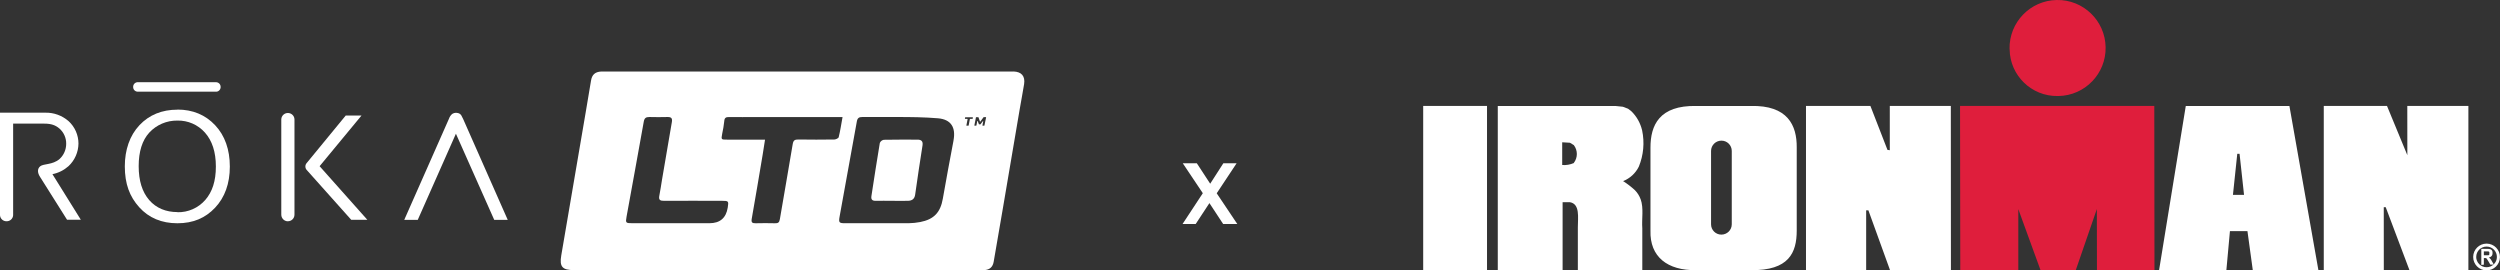
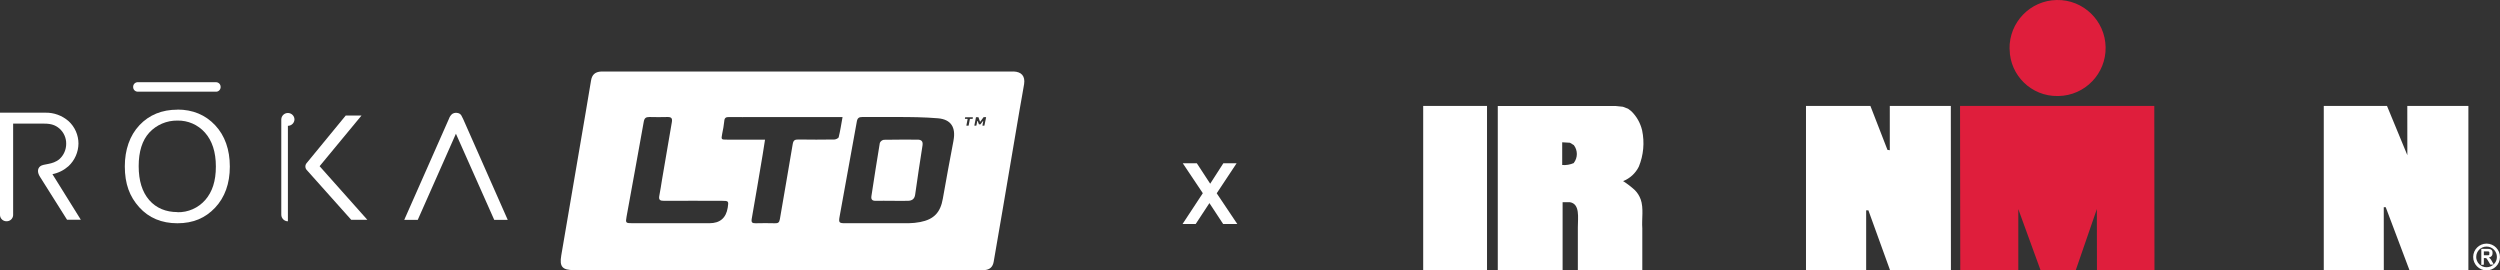
<svg xmlns="http://www.w3.org/2000/svg" id="Layer_1" viewBox="0 0 548.01 59.27">
  <rect x="0" y="0" width="548.01" height="59.27" fill="#333333" stroke="none" />
  <defs>
    <style>.cls-1{fill:#fff;}.cls-2{fill:#df1e3c;}</style>
  </defs>
  <path class="cls-1" d="M47.27,18.02H30.29c-.56-.05-1.05,.36-1.1,.92,0,.04,0,.08,0,.12-.02,.56,.42,1.02,.98,1.04,.04,0,.08,0,.12,0h16.98c.55,.05,1.04-.36,1.09-.92,0-.04,0-.08,0-.12,.02-.56-.42-1.02-.98-1.04-.04,0-.08,0-.12,0" />
  <path class="cls-1" d="M11.48,38.18c1.32-.26,2.54-.87,3.54-1.76,1.37-1.28,2.16-3.07,2.18-4.95,0-1.86-.78-3.64-2.15-4.9-1.42-1.25-3.26-1.92-5.15-1.87H0v22.47c.04,.76,.68,1.35,1.44,1.33,.76,.02,1.4-.57,1.44-1.33V27.1h6.84c1.53,0,2.46,.35,3.31,1.08,.96,.84,1.5,2.06,1.48,3.34,0,1.27-.52,2.48-1.46,3.34-1.54,1.32-3.51,.98-4.25,1.6-.63,.54-.62,1.38-.03,2.3,1.98,3.12,5.93,9.41,5.93,9.41h3.02s-5.94-9.54-6.23-10" />
  <path class="cls-1" d="M101.49,26.02c-.29-.65-.43-.87-.67-1.05-.26-.17-.56-.25-.87-.25-.29,0-.58,.09-.82,.25-.33,.28-.58,.65-.72,1.07-.37,.86-9.8,22.16-9.8,22.16h2.96l8.37-18.89,8.4,18.89h2.96s-9.56-21.63-9.8-22.17" />
  <path class="cls-1" d="M80.53,48.19l-10.47-11.76,9.18-11.1h-3.46s-8.27,10.06-8.57,10.43c-.36,.42-.36,1.05,0,1.47,.18,.21,9.78,10.95,9.78,10.95h3.54Z" />
  <path class="cls-1" d="M38.9,24.04c-3.4,0-6.2,1.14-8.33,3.4s-3.21,5.41-3.21,9.02c0,3.86,1.05,6.63,3.16,8.97s4.92,3.51,8.37,3.51,6.11-1.14,8.25-3.4,3.24-5.3,3.24-9.02-1.08-6.79-3.22-9.07-4.92-3.43-8.27-3.43m-.02,22.47c-2.46,0-4.62-.85-6.16-2.63s-2.31-4.24-2.31-7.43,.76-5.65,2.32-7.36c1.59-1.72,3.83-2.67,6.17-2.64,2.3-.05,4.51,.91,6.04,2.64,1.56,1.76,2.39,4.21,2.39,7.43s-.79,5.56-2.32,7.33c-1.54,1.76-3.78,2.75-6.12,2.69" />
-   <path class="cls-1" d="M63.11,48.51h0c-.8,0-1.44-.65-1.45-1.44V26.14c.04-.8,.72-1.41,1.52-1.37,.74,.04,1.34,.63,1.37,1.37v20.92c0,.8-.65,1.44-1.44,1.44h0" />
+   <path class="cls-1" d="M63.11,48.51h0c-.8,0-1.44-.65-1.45-1.44V26.14c.04-.8,.72-1.41,1.52-1.37,.74,.04,1.34,.63,1.37,1.37c0,.8-.65,1.44-1.44,1.44h0" />
  <path class="cls-1" d="M201.11,30.61c-2.46,0-4.92-.02-7.37,.03-.4,.07-.73,.33-.88,.7-.65,3.86-1.24,7.75-1.84,11.63-.11,.7,.12,1.05,.89,1.05,1.19-.03,2.38,0,3.57,0h0c1.19,0,2.38,.03,3.57,0,.86-.03,1.43-.39,1.56-1.38,.5-3.6,1.05-7.18,1.61-10.76,.15-.95-.29-1.27-1.11-1.27Z" />
  <path class="cls-1" d="M222.16,15.68h-90.38c-1.34,.07-2.03,.7-2.23,2.02-.39,2.34-.78,4.68-1.18,7.02-1.79,10.43-3.57,20.85-5.34,31.27-.42,2.49,.23,3.22,2.81,3.22h89.94c1.16-.08,1.84-.67,2.04-1.84,.68-3.87,1.35-7.75,2-11.62,1.24-7.24,2.47-14.48,3.69-21.73,.32-1.87,.68-3.73,.98-5.6,.26-1.74-.58-2.7-2.35-2.75Zm-62.64,29.84q-.55,3.41-4.01,3.41h-16.85c-1.51,0-1.57-.05-1.31-1.47,1.25-6.92,2.54-13.84,3.76-20.76,.14-.81,.46-1.05,1.23-1.05,1.34,.04,2.68,.03,4.02,0,.78,0,1.05,.26,.92,1.08-.74,4.21-1.45,8.46-2.17,12.7-.2,1.17-.35,2.34-.59,3.51-.17,.88,.19,1.09,1.01,1.08,4.24-.03,8.49,0,12.73,0,1.45,0,1.49,.06,1.26,1.51Zm23.33-14.94c-2.61,.04-5.21,.04-7.82,0-.79,0-1.12,.13-1.27,1.05-.89,5.48-1.9,10.94-2.81,16.42-.12,.74-.41,.91-1.08,.89-1.4-.04-2.83-.03-4.24,0-.7,0-.99-.14-.85-.96,.83-4.66,1.6-9.34,2.39-14.01,.18-1.08,.35-2.16,.53-3.36h-8.31c-1.32,0-1.32,0-1.08-1.3,.2-.9,.35-1.82,.45-2.74,.05-.77,.39-.92,1.05-.91,1.97,.03,3.95,0,5.92,0h18.96c-.29,1.59-.5,3.02-.84,4.4-.06,.26-.65,.52-1.01,.53h0Zm26.17,.2c-.81,4.26-1.6,8.52-2.35,12.78-.52,3-1.95,4.53-4.95,5.11-.84,.16-1.69,.25-2.55,.26-4.66,.02-9.31,0-13.96,0-1.27,0-1.4-.15-1.17-1.44,1.26-6.96,2.54-13.9,3.78-20.86,.14-.76,.47-.98,1.18-.98,2.53,.02,5.07,0,7.6,0h0c3.01,0,6.04,.03,9.02,.28,2.88,.25,3.93,2.03,3.39,4.86h0Zm4.21-4.75s-.02,.03-.05,.03h-.53s-.04,.01-.05,.03l-.27,1.43s-.03,.03-.05,.03h-.4s-.05-.02-.05-.04l.27-1.4s0-.05-.05-.05h-.49s-.05-.02-.05-.04l.05-.29s.02-.03,.05-.03h1.6s.05,.02,.05,.04l-.05,.28Zm2.57,1.49s-.02,.03-.05,.03h-.35s-.05-.02-.05-.04l.18-.93s-.06-.06-.09-.02l-.52,.7s-.03,0-.04,0h-.25s-.04,0-.05-.03l-.27-.7s-.08-.04-.09,0l-.19,.98s-.03,.03-.05,.03h-.35s-.05-.02-.05-.04l.35-1.78s.03-.03,.05-.03h.46s.04,0,.05,.03l.32,.93s.05,.03,.07,.01c0,0,.01,0,.01-.01l.7-.95s.02-.02,.04-.02h.48s.05,.02,.05,.04l-.38,1.81Z" />
  <rect class="cls-1" x="311.97" y="23.22" width="13.99" height="35.99" />
  <path class="cls-1" d="M359.63,43.67c-.27-.74-.69-1.41-1.24-1.97-.81-.75-1.68-1.42-2.6-2,1.5-.59,2.74-1.73,3.45-3.18,1.03-2.51,1.28-5.28,.72-7.94-.38-1.6-1.19-3.06-2.37-4.2l-.72-.55-1.13-.43-1.54-.16h-25.88V59.21h14.21v-14.89h1.59c2.27,.38,1.75,3.37,1.75,5.52v9.35h14.13v-9.12c-.16-2.1,.35-4.42-.37-6.42h0Zm-14.64-7.93c-.81,.35-1.68,.5-2.55,.43v-4.98l1.7,.1,.85,.52c.88,1.15,.88,2.75,0,3.89v.05h0Z" />
-   <path class="cls-1" d="M383.8,23.23h-11.94c-8.16-.17-10.07,4.24-10.07,9.12v18.2c-.17,5.73,3.7,8.78,10.07,8.67h11.94c8.33,.11,10.05-3.81,10.05-8.67v-18.22c.05-4.87-2-9.29-10.05-9.1Zm-4.19,25.94c0,1.25-1.02,2.26-2.28,2.26s-2.26-1.02-2.26-2.26v-16.08c0-1.25,1.02-2.26,2.28-2.26s2.26,1.02,2.26,2.26v16.08Z" />
  <polygon class="cls-1" points="414.25 23.22 414.25 32.93 413.74 32.85 410 23.22 395.88 23.22 395.88 59.21 409.07 59.21 409.07 46.11 409.56 46.11 414.3 59.21 427.65 59.21 427.63 23.22 414.25 23.22" />
  <polygon class="cls-1" points="527.69 23.22 527.7 34.02 523.24 23.22 509.38 23.22 509.38 59.21 522.54 59.21 522.53 45.42 522.96 45.42 528.16 59.21 541.08 59.21 541.08 23.22 527.69 23.22" />
-   <path class="cls-1" d="M493.82,59.21h14.38l-6.35-35.97h-22.72l-5.85,35.97h14.75l.78-8.54h3.84l1.17,8.54h0Zm-4.35-16.5l.95-9h.5l.98,9h-2.43Z" />
  <path class="cls-1" d="M542.13,56.3c-.02,1.62,1.28,2.95,2.9,2.97s2.95-1.28,2.97-2.9c.02-1.62-1.28-2.95-2.9-2.97h-.03c-1.61,0-2.92,1.29-2.94,2.9Zm.67,0c0-1.25,1.03-2.26,2.28-2.25,1.25,0,2.26,1.03,2.25,2.28,0,1.24-1.02,2.25-2.27,2.25s-2.27-1.03-2.27-2.28h0Z" />
  <path class="cls-1" d="M544.47,55.11h1c.08,.03,.15,.08,.19,.15,.03,.09,.03,.18,0,.27,.03,.1,.03,.19,0,.28-.05,.07-.12,.12-.19,.15-.17,.02-.36,.02-.54,0h-.46v-.84Zm0,2.92v-1.46h.13c.11-.02,.21-.02,.32,0,.08,.03,.15,.08,.19,.15l.33,.52,.45,.76h.76l-.38-.68c-.11-.2-.22-.4-.37-.59l-.33-.28c.23-.03,.45-.15,.6-.32,.15-.19,.22-.43,.2-.67,.02-.17,0-.32-.07-.48-.08-.15-.19-.26-.35-.33-.23-.08-.48-.11-.72-.1h-1.32v3.52l.54-.05h0Z" />
  <path class="cls-2" d="M440.5,10.72c-.1-5.82,4.52-10.61,10.34-10.72,5.82-.11,10.61,4.52,10.72,10.33,.11,5.82-4.52,10.61-10.33,10.72h-.17c-5.74,.09-10.46-4.49-10.54-10.22v-.12h0Z" />
  <polygon class="cls-2" points="447.29 59.21 442.42 45.84 442.42 59.21 429.7 59.21 429.65 23.22 472.23 23.22 472.27 59.21 459.66 59.21 459.64 45.82 455.02 59.21 447.29 59.21" />
  <path class="cls-1" d="M262.1,49.1h-2.88l4.44-6.75-4.39-6.56h3.08l2.93,4.48,2.88-4.48h2.91l-4.36,6.58,4.51,6.73h-3.1l-3.01-4.58-3.01,4.58Z" />
</svg>